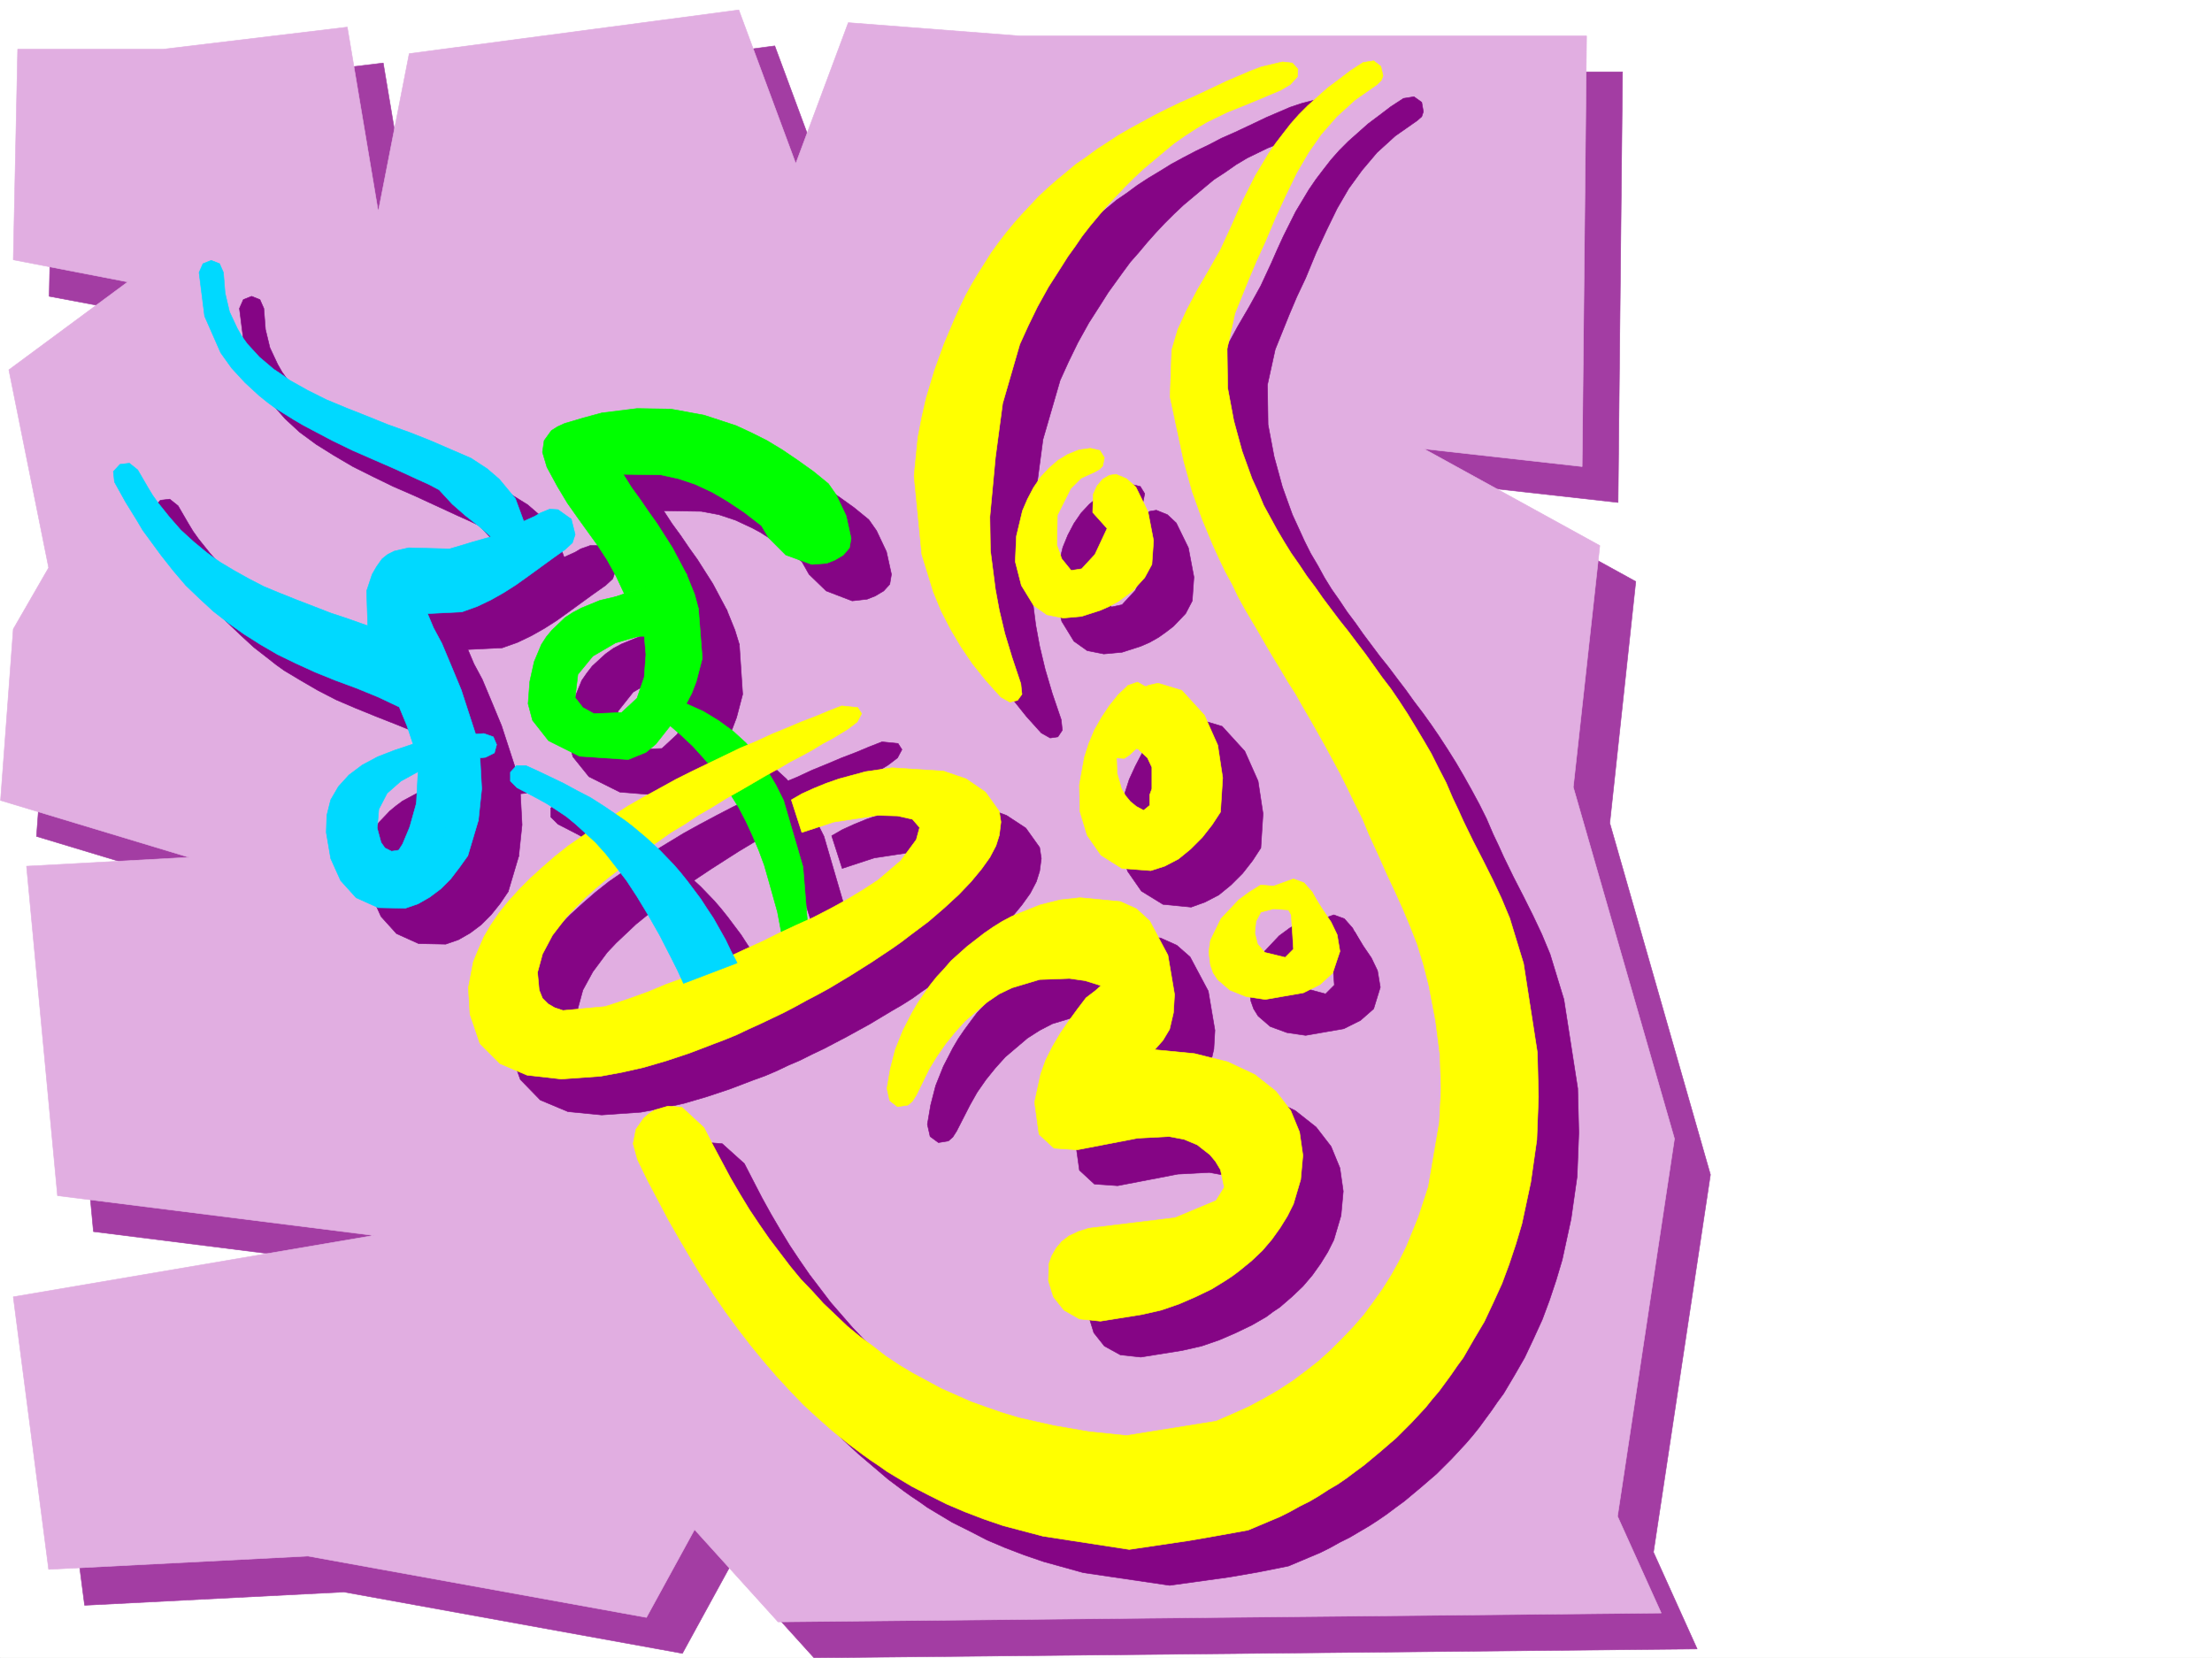
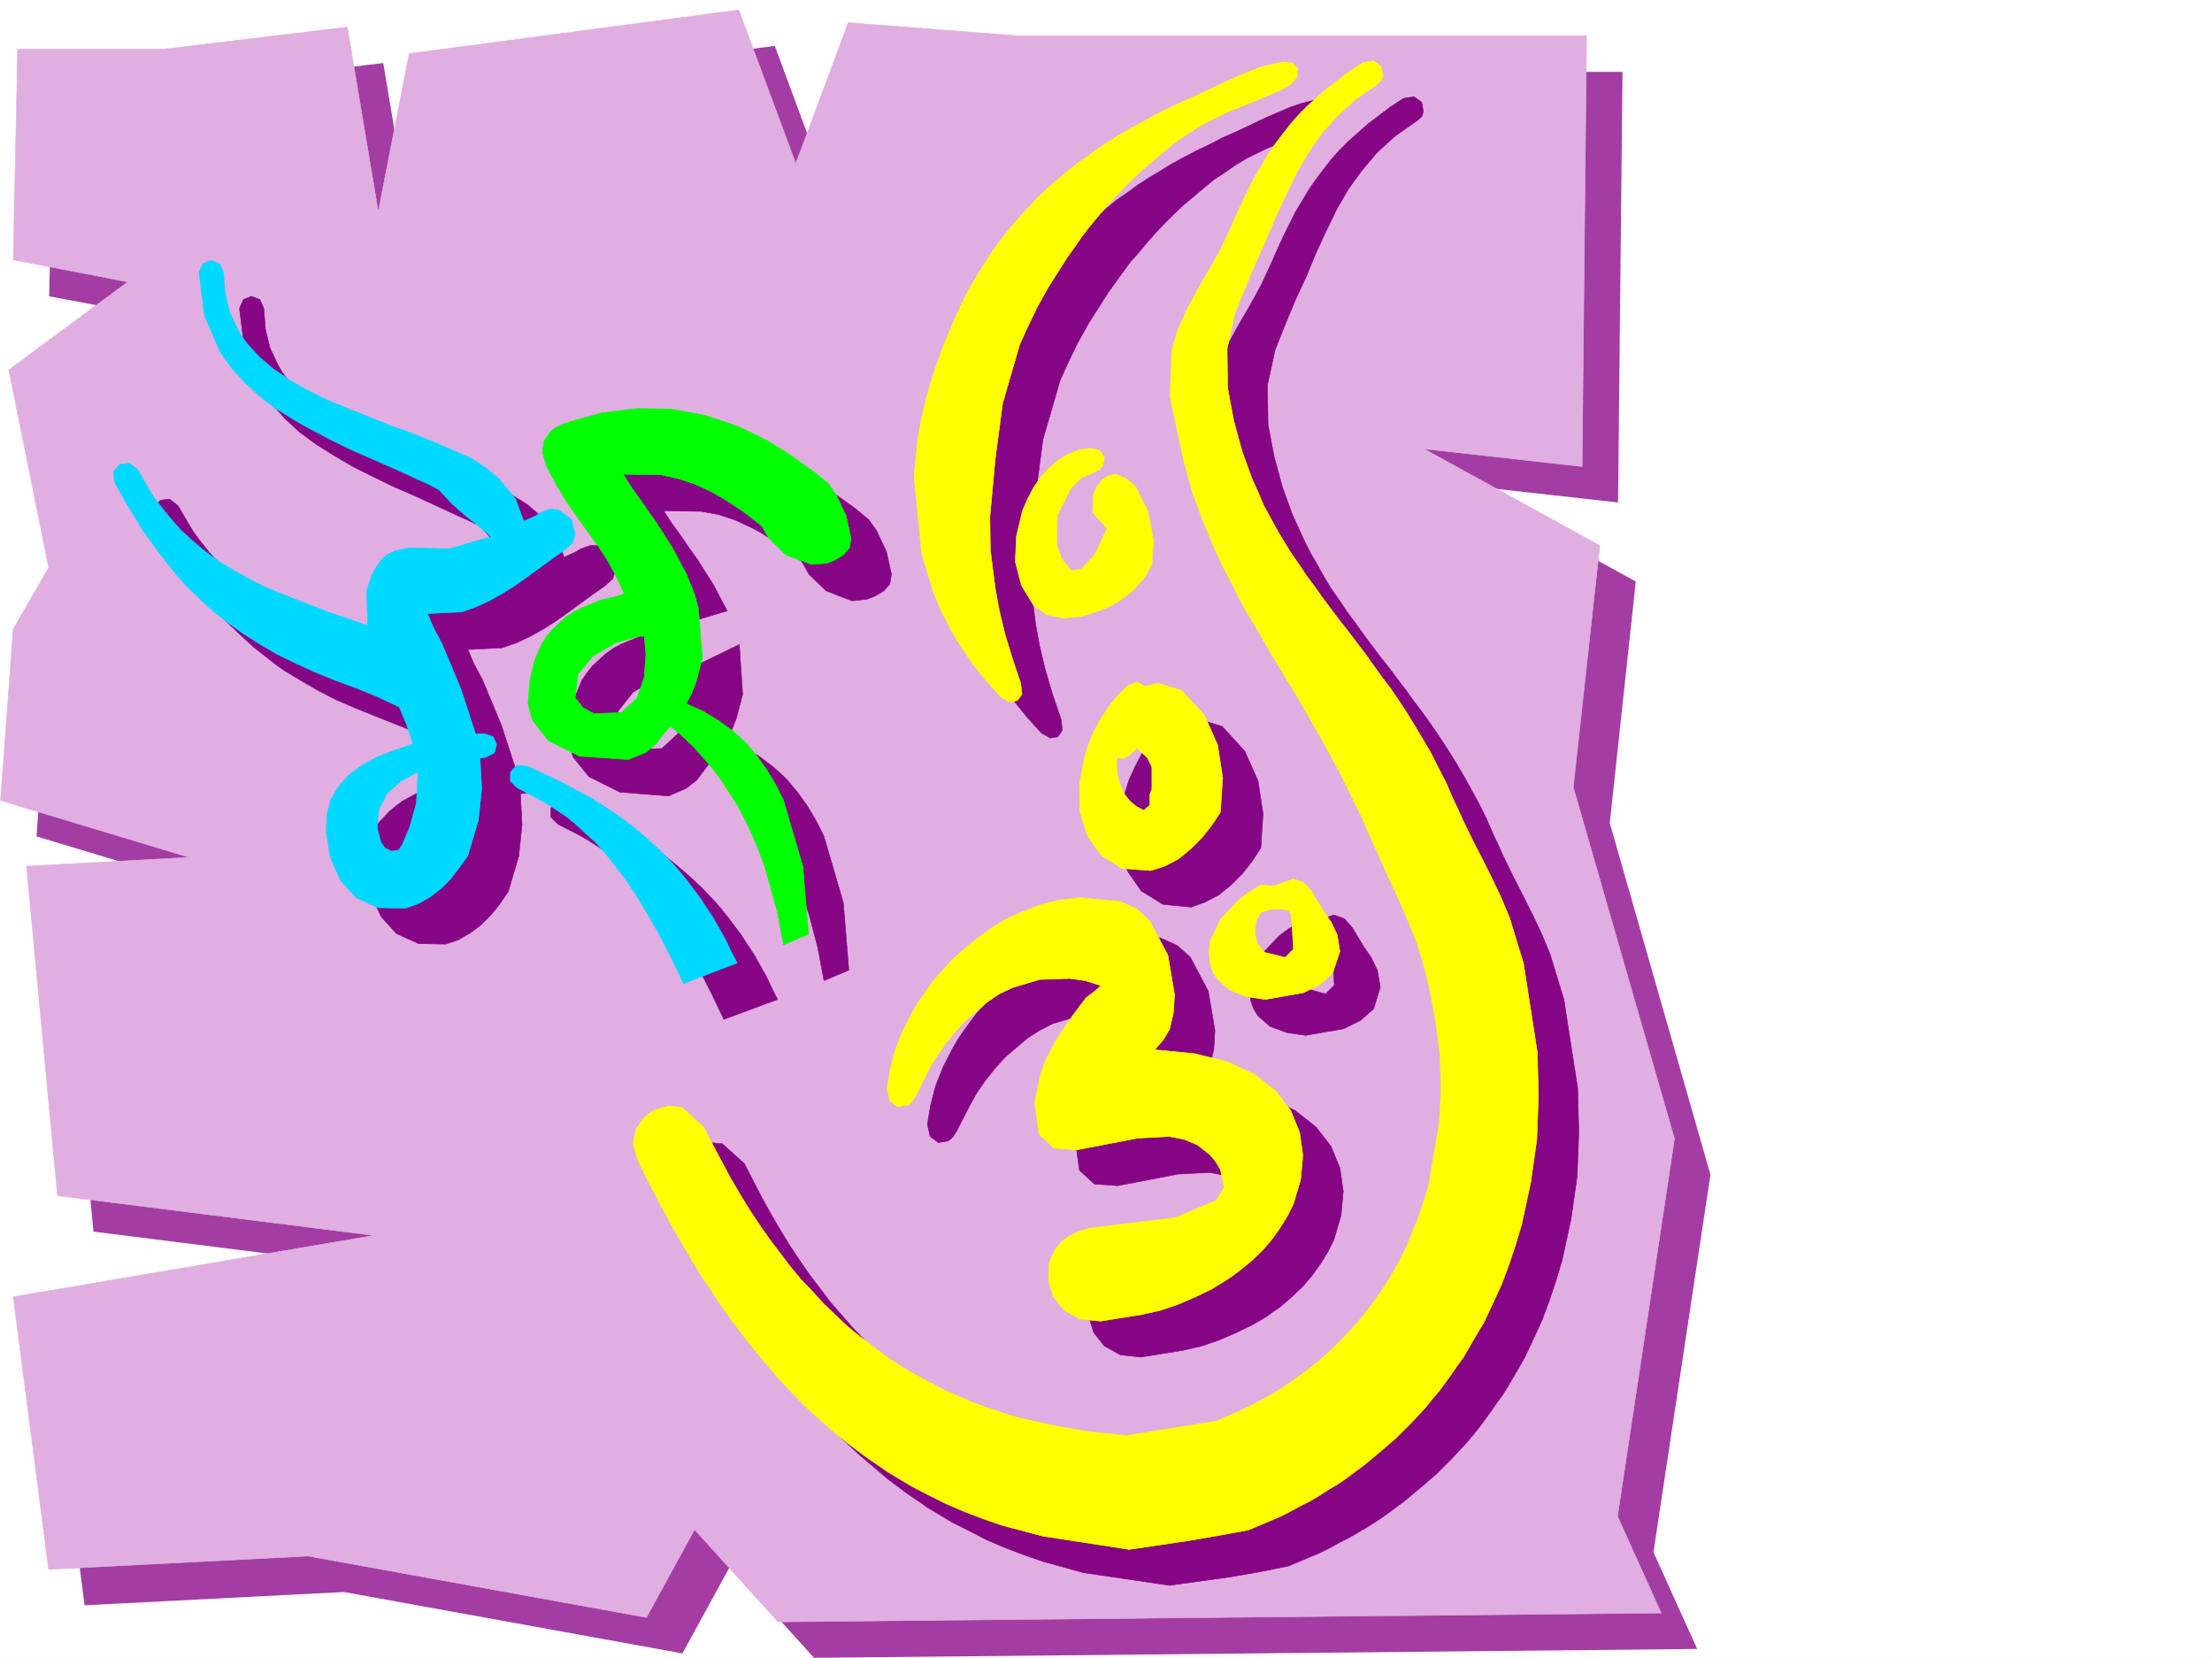
<svg xmlns="http://www.w3.org/2000/svg" width="2997.016" height="2246.297">
  <rect width="100%" height="100%" fill="#333333" stroke="none" />
  <defs>
    <clipPath id="a">
      <path d="M0 0h2997v2244.137H0Zm0 0" />
    </clipPath>
    <clipPath id="b">
      <path d="M49 60h2269v2184.137H49Zm0 0" />
    </clipPath>
    <clipPath id="c">
-       <path d="M48 59h2270v2185.137H48Zm0 0" />
+       <path d="M48 59v2185.137H48Zm0 0" />
    </clipPath>
  </defs>
  <path fill="#fff" d="M0 2246.297h2997.016V0H0Zm0 0" />
  <g clip-path="url(#a)" transform="translate(0 2.16)">
    <path fill="#fff" fill-rule="evenodd" stroke="#fff" stroke-linecap="square" stroke-linejoin="bevel" stroke-miterlimit="10" stroke-width=".743" d="M.742 2244.137h2995.531V-2.16H.743Zm0 0" />
  </g>
  <g clip-path="url(#b)" transform="translate(0 2.16)">
    <path fill="#a33da3" fill-rule="evenodd" d="m269.71 113.184 249.536-29.95 41.957 250.16 41.953-214.226 446.563-59.16 77.144 208.207 71.2-190.219L1430.315 95.2h768.004l-6.023 583.489-214.266-23.97 238.274 131.063-35.227 327.348 136.379 476.355-77.184 511.582 59.2 131.067-1196.578 12.004-113.118-125.082-65.18 119.097-458.566-83.164-351.39 17.985-47.977-369.262 488.516-83.125-428.575-53.957-41.953-446.406 220.29-11.965-255.481-77.145 17.203-232.215 47.977-83.125-53.215-268.148 160.347-119.098L66.664 399.32l6.023-286.136Zm0 0" />
  </g>
  <g clip-path="url(#c)" transform="translate(0 2.16)">
    <path fill="none" stroke="#a33da3" stroke-linecap="square" stroke-linejoin="bevel" stroke-miterlimit="10" stroke-width=".743" d="m269.71 113.184 249.536-29.95 41.957 250.16 41.953-214.226 446.563-59.16 77.144 208.207 71.2-190.219L1430.316 95.2h768.004l-6.023 583.489-214.266-23.97 238.274 131.063-35.227 327.348 136.379 476.355-77.184 511.582 59.2 131.067-1196.578 12.004-113.118-125.082-65.18 119.097-458.566-83.164-351.39 17.985-47.977-369.262 488.516-83.125-428.575-53.957-41.953-446.406 220.29-11.965-255.481-77.145 17.203-232.215 47.977-83.125-53.215-268.148 160.347-119.098L66.664 399.32l6.023-286.136zm0 0" />
  </g>
  <path fill="#e1aee1" fill-rule="evenodd" stroke="#e1aee1" stroke-linecap="square" stroke-linejoin="bevel" stroke-miterlimit="10" stroke-width=".743" d="m221.031 66.664 249.5-29.95 41.953 250.161 41.953-214.227L1001 13.488l77.184 208.207 71.16-191 232.293 17.985h767.965l-5.985 583.488-214.305-23.969 238.274 131.067-35.973 327.343 137.125 476.356-77.183 511.582 59.199 131.066-1196.54 12.004-113.155-125.082-65.18 119.059-458.527-83.125-351.43 17.984-47.938-369.262 488.516-83.164-428.574-53.918-41.953-446.406 220.289-12.004-255.52-77.144 17.242-232.176 47.938-83.125-53.918-268.149 161.09-119.097-155.11-29.992L23.97 66.664Zm0 0" />
  <path fill="#850585" fill-rule="evenodd" stroke="#850585" stroke-linecap="square" stroke-linejoin="bevel" stroke-miterlimit="10" stroke-width=".743" d="m1920.316 163.281-14.972 10.48-14.977 10.477-24.71 22.485-20.255 23.968-17.984 24.711-15.719 26.977-14.234 29.21-14.23 30.692L1769 376.77l-12.004 25.453-10.477 24.71-18.73 46.45-10.516 47.937.782 53.918 8.21 43.442 11.262 41.21 6.723 18.731 6.766 18.727 8.25 17.949 8.21 17.984 8.25 16.461 9.735 16.5 8.996 16.461 9.734 15.758 10.52 14.976 10.477 15.72 11.222 14.972 10.516 14.976 11.222 14.977 11.223 15.012 12.004 14.976 11.223 14.977 12.004 15.719 11.257 15.714 11.965 15.758 11.262 15.719 11.223 16.46 11.222 17.243 11.258 17.988 10.48 17.946 10.481 18.73 10.516 19.473 9.734 19.508 8.996 20.96 7.469 15.715 6.762 14.977 13.492 27.723 13.488 26.234 12.707 25.457 12.004 25.453 11.223 26.977 18.765 61.43 18.73 120.581 1.485 59.903-2.265 59.195-8.212 57.676-12.003 55.402-8.25 27.723-8.996 26.98-9.735 26.196-11.965 26.234-12.004 25.457-14.23 24.711-14.234 23.969-8.25 11.219-8.25 12.004-8.25 11.222-8.211 11.262-8.993 11.223-8.992 10.476-19.472 20.996-20.254 20.215-21.739 18.73-22.445 18.73-11.262 8.212-11.964 8.992-12.004 8.25-12.746 8.25-12.747 7.469-12.707 7.504-13.488 6.726-13.492 7.508-13.488 6.727-14.23 5.98-28.466 12.004-41.21 8.25-38.985 6.727-80.898 11.218-116.91-17.203-53.918-14.972-26.235-8.997-25.496-9.734-24.71-10.48-23.224-12.004-23.968-11.961-22.485-13.492-11.218-6.762-10.52-7.469-11.223-7.508-10.476-7.468-21-15.758-20.215-17.203-20.25-17.243-19.473-17.988-18.73-19.469-17.985-19.472-17.988-20.957-17.242-20.961-17.203-22.48-16.5-22.485-8.25-11.965-8.25-11.258-7.469-12.707-8.25-12.004-14.976-24.71-14.973-25.458-15.016-26.234-14.234-26.2-14.23-27.718-13.489-27.723-5.984-21.703 3.754-18.726 10.48-15.758 6.723-5.98 8.25-5.243 17.988-4.496 18.727 1.488 29.992 26.977 11.965 23.226 12 23.227 12.004 21.7 12.71 21.738 12.747 20.957 13.488 20.214 13.488 19.512 14.234 18.692 14.231 18.726 14.977 17.246 15.015 17.242 14.973 15.72 16.46 15.714 15.759 14.977 17.242 14.234 17.207 12.746 17.242 13.488 17.984 11.965 18.73 11.223 19.474 10.515 19.472 10.48 20.25 8.993 20.215 8.992 21 7.47 21.7 7.507 22.48 6.726 46.453 10.477 48.719 8.25 50.945 5.242 120.625-19.473 22.48-9.738 21.742-9.734 20.958-11.223 19.511-11.258 19.473-12.71 17.984-13.489 17.203-13.488 17.243-14.977 15.757-14.976 14.235-16.5 14.23-16.461 13.492-17.242 11.965-17.946 11.258-17.988 10.48-18.727 9.735-19.472 16.5-40.469 13.492-41.172 14.973-87.625 2.23-44.965-1.488-46.449-5.98-46.414-8.993-47.191-7.508-29.207-8.25-26.239-9.734-25.453-9.738-23.226-10.477-23.223-11.261-23.969-11.223-25.457-12.746-27.719-8.992-21.703-10.48-20.996-9.735-20.215-9.739-19.472-9.734-18.727-10.52-18.73-10.476-17.985-9.738-17.949-10.477-17.984-9.738-16.461-10.516-17.242-9.738-16.5-19.469-32.922-9.738-16.5-9.734-16.461-8.993-16.504-9.738-16.461-8.25-17.242-8.992-16.461-8.25-17.242-7.469-17.989-15.012-35.93-14.234-37.46-11.223-40.426-18.726-87.664 2.226-62.91 8.25-28.465 12.004-26.2 14.235-26.234 15.718-26.941 15.715-28.465 14.274-30.73 8.21-18.692 8.25-17.984 8.25-16.5 8.25-16.465 8.993-14.973 8.992-14.976 9.738-14.23 9.735-12.75 10.48-13.489 11.262-12.707 11.96-12.004 13.493-11.965 13.488-12.004 14.977-11.222 15.758-12 17.203-11.223 14.27-2.27 10.48 7.508 2.23 12.746-2.23 6.727zm0 0" />
-   <path fill="#850585" fill-rule="evenodd" stroke="#850585" stroke-linecap="square" stroke-linejoin="bevel" stroke-miterlimit="10" stroke-width=".743" d="m1537.45 688.355-17.946 8.993-14.27 13.453-17.949 35.969-.781 40.43 6.765 18.73 12.747 16.5 14.23-3.012 17.988-19.473 16.461-35.187-19.472-21.742.742-24.711 5.238-11.22 7.508-8.995 8.992-5.238 8.996-1.524 14.973 6.02 12.004 11.222 16.46 33.703 7.508 39.688-2.265 32.219-8.996 17.242-16.461 17.203-9.735 7.508-10.519 7.469-11.965 6.765-12 5.238-25.457 8.211-24.75 2.27-22.48-4.5-17.95-12.746-16.5-26.938-7.507-32.218.785-34.45 8.21-33.703 6.762-16.5 8.25-15.718 9.739-14.231 11.218-11.965 12.75-10.52 13.489-8.21 14.23-5.239 15.719-3.011 12.746 3.011 5.984 9.735-2.23 11.222-4.496 4.497zm0 0" />
  <path fill="#850585" fill-rule="evenodd" stroke="#850585" stroke-linecap="square" stroke-linejoin="bevel" stroke-miterlimit="10" stroke-width=".743" d="m1410.844 993.18-20.215-22.446-17.984-22.48-15.758-23.227-14.23-23.968-12.747-24.711-10.48-25.453-15.72-50.95-10.515-106.351 5.278-52.434 5.238-26.976 5.984-25.454 12.004-38.203 12.707-35.187 13.488-33.707 7.508-16.5 7.508-15.719 8.211-14.973 8.992-14.976 8.992-14.23 8.993-13.493 9.738-14.23 9.734-12.746 10.52-12.75 11.219-12.707 11.261-12.004 11.223-11.965 12.004-11.258 12.707-11.223 12.746-10.48 13.488-11.219 14.235-9.738 14.23-10.516 15.016-9.738 14.976-8.992 15.719-9.735 16.5-8.957 17.203-8.992 17.242-8.25 17.243-8.992 18.73-8.25 26.98-12.707 15.715-7.508 15.758-6.726 15.719-6.762 15.758-5.242 28.464-7.465 13.489 2.226 7.469 7.508-.743 11.223-9.734 9.734-12.75 7.508-13.488 5.98-29.207 11.965-29.989 12.004-27.722 13.492-14.977 8.993-14.976 10.476-14.973 9.738-13.492 11.223-27.719 23.223-12.746 12.004-12.75 12.707-11.965 12.746-12 13.492-11.223 13.45-11.261 12.745-10.48 14.235-19.47 26.976-8.996 14.235-17.242 26.937-14.972 26.98-12.75 26.196-11.22 24.754-23.265 80.113-9.734 73.43-7.47 80.117.742 45.707 6.727 52.434 5.238 28.464 7.508 31.438 9.734 32.96 12.004 35.227 1.485 14.235-5.98 8.953-10.481 1.527zM688.55 1208.152l14.235-47.937-32.219-47.938-51.691 24.711-8.992 32.219 22.48 34.45zm0 0" />
  <path fill="#850585" fill-rule="evenodd" stroke="#850585" stroke-linecap="square" stroke-linejoin="bevel" stroke-miterlimit="10" stroke-width=".743" d="m688.55 1208.152-11.222 16.5-12.004 14.973-13.488 13.492-14.977 11.219-15.714 8.996-17.247 5.98-36.714-.742-29.95-13.488-20.996-23.227-13.492-29.949-5.98-34.449.742-23.969 5.238-20.996 10.48-17.945 15.016-15.758 8.211-6.727 8.992-6.722 20.996-11.262 23.227-8.992 24.71-8.211-8.25-24.754-10.48-25.453-28.464-12.746-29.207-11.965-28.504-11.223-27.723-11.257-26.195-11.223-24.75-12.746-23.227-13.492-22.441-13.45-10.52-7.507-10.48-8.25-20.215-15.72-18.727-17.241-18.77-17.946-17.202-20.254-16.5-20.957-16.461-22.484-8.25-11.223-7.508-11.964-15.719-25.493-15.012-27.722-1.488-14.192 8.992-9.777 12.746-1.484 11.223 8.992 13.492 23.226 6.762 11.223 7.469 10.477L283.984 749l15.72 17.984 17.241 15.72 17.203 14.233 8.993 6.762 9.777 6.727 18.727 12.004 20.214 10.48 20.996 10.477 20.961 8.992 22.48 9.738 23.227 8.25 23.223 8.992 24.715 8.211 25.492 8.992-1.488-47.19 7.469-22.446 6.023-10.52 7.469-9.734 7.504-5.98 8.996-5.243 19.469-4.496 56.187 1.488 29.207-8.957 26.238-7.504-17.242-14.976-17.207-13.488-17.984-15.72-17.989-19.472-14.23-6.765-14.977-6.723-29.246-13.492-29.207-13.489-29.207-12.707-27.722-13.488-26.98-13.492-12.747-7.508-12.746-7.465-11.965-7.507-12.004-7.47-11.222-8.25-11.258-8.25-19.473-17.948-17.984-20.254-14.977-20.957-21.742-49.422-7.504-59.196 5.238-11.964 11.262-4.497 11.219 4.497 5.281 11.964 2.227 28.465 5.984 24.711 10.516 22.48 5.984 10.481 7.469 10.477 16.5 17.988 19.468 16.5 11.262 7.469 11.223 7.508 11.262 6.722 11.964 6.766 26.235 12.707 26.238 11.262 28.465 11.964 28.465 10.477 28.465 11.262 28.464 11.222 27.72 11.223 27.722 12.746 21.738 13.488 16.504 14.23 21.7 26.2 11.261 30.73 14.973-6.761 7.507-4.496 12.708-4.496h11.261l17.985 12.746 5.242 20.957-3.754 11.261-9.738 8.993-17.985 12.707-16.5 12.004-16.46 11.964-15.759 11.262-16.46 10.477-17.243 9.738-18.73 8.992-20.957 7.469-46.488 2.266 8.25 19.472 11.257 20.957 13.493 32.219 12.707 30.691 19.511 59.942 11.22-.742 12.75 4.496 4.495 10.48-3.012 11.219-11.964 5.984-7.508.743 2.23 41.953-4.496 42.699-34.45 17.984-49.46-41.21 3.012-42.696-23.969 12.746-18.73 17.242-11.262 20.957-2.227 25.453 5.238 20.254 5.239 6.727 8.996 4.496 9.734-1.484 5.985-8.25 8.992-23.227 24.75-4.496zm212.04-355.027-11.223-23.969-12.004-21.703-12.707-19.512-13.488-17.945-13.488-19.473-14.235-20.253-13.488-22.442-14.234-26.238-6.02-19.469 2.266-16.46 9.738-13.493 8.25-5.238 9.734-4.496 25.457-7.508 24.75-5.98 47.934-6.727 45.711.742 44.965 8.25 43.437 14.234 20.996 9.735 21.703 11.222 20.254 11.965 20.957 14.23 10.516 7.508 10.48 7.508 20.215 16.461 10.52 14.977 13.45 28.465 6.765 30.691-2.27 13.488-8.21 8.996-11.262 6.762-11.223 4.457-20.254 2.27-35.188-13.489-23.226-22.484-9.734-17.203-23.227-17.242-11.262-8.211-11.218-7.508-10.52-6.727-11.223-6.02-22.48-10.48-22.484-7.468-23.97-4.496-50.945-.782 11.223 17.243 12 16.46 11.223 16.5 11.262 15.72 10.48 16.5 10.477 16.46 19.511 36.715zm705.793 125.82-10.477-5.98-12.746 4.496-14.976 24.71-24.711 72.65 23.968.742 10.477.78 6.766-4.495 9.734-8.993 28.465 11.223-2.266-98.101zm0 0" />
  <path fill="#850585" fill-rule="evenodd" stroke="#850585" stroke-linecap="square" stroke-linejoin="bevel" stroke-miterlimit="10" stroke-width=".743" d="m1567.441 1075.563.743 20.996 5.98 20.957 5.281 8.996 6.723 8.25 8.25 6.722 9.738 5.243 8.25-5.985v-14.976l2.973-8.25v-29.207l-5.984-11.965-10.477-11.258 11.965-86.883 12.746-3.754 32.219 9.739 30.73 33.703 17.988 40.468 6.723 44.184-3.012 46.45-11.218 17.202-13.493 17.246-15.718 15.715-16.5 13.492-18.727 9.735-18.73 6.765-38.2-3.753-29.246-17.989-18.73-26.976-8.992-32.18-1.485-35.973 6.762-37.457 5.984-18.73 8.25-17.945 8.993-17.243 10.476-15.718 11.965-14.977 13.492-12.746zm212.782 173.8-17.242-.742-15.72 8.953-14.23 10.516-23.968 25.457-14.235 29.207-2.266 16.5 2.266 17.203 3.715 10.48 6.023 9.735 16.461 14.234 22.48 8.25 25.493 3.75 51.691-8.992 22.485-11.219 17.984-15.757 8.992-29.211-3.754-22.442-8.25-17.242-11.222-16.5-11.258-18.691-31.477 23.187 3.754 48.719-11.965 11.965-27.761-7.47-9.735-10.519-3.715-15.718 1.485-15.715 6.726-12.75zm0 0" />
  <path fill="#850585" fill-rule="evenodd" stroke="#850585" stroke-linecap="square" stroke-linejoin="bevel" stroke-miterlimit="10" stroke-width=".743" d="m1832.656 1257.574-11.222-12.707-14.23-5.242-26.981 9.738-34.446 22.442 17.204 12.746 17.242-3.75 20.215.742 9.773 17.242 6.727 13.488 35.23-17.984zM1619.133 1471.8l53.957 4.5 44.965 11.22 36.715 17.242 28.464 22.484 20.215 26.195 12.004 29.211 4.496 31.473-3.012 32.96-9.734 32.966-8.25 16.46-9.738 15.716-11.219 15.757-12.75 14.977-14.973 14.23-16.5 14.235-8.996 5.98-8.992 6.727-19.473 11.261-21.738 10.477-22.48 9.738-23.969 8.25-26.238 5.98-56.184 8.997-27.722-3.012-21.704-11.965-14.27-17.988-6.726-21.738.742-22.442 3.754-11.261 5.242-10.48 8.25-8.993 10.477-7.469 12.004-6.02 14.234-3.714 116.868-14.977 55.445-22.48 11.262-18.73-5.282-23.97-6.722-10.476-7.508-8.996-16.461-13.488-18.73-8.25-20.255-3.715-42.695 2.23-42.699 8.25-38.98 7.47-31.438-2.231-20.254-18.73-5.98-42.696 8.25-38.945 6.722-18.727 8.997-17.988 10.476-17.946 11.262-16.5 11.965-16.46 12.004-15.758 12.746-9.735 7.468-6.726-21.703-6.766-20.996-2.973-40.469 1.489-37.457 11.261-17.242 8.954-16.46 10.515-29.993 25.457-13.488 14.973-12.707 15.719-12.004 17.242-9.735 17.246-17.988 35.187-5.238 8.25-5.984 5.243-13.489 2.226-11.261-8.25-3.711-16.46 4.457-26.196 6.761-26.238 10.48-26.196 12.747-24.75 7.508-12.707 8.21-12.004 8.25-11.222 8.993-12.004 9.734-10.48 10.52-10.477 20.957-20.215 23.226-17.988 12.004-8.25 11.965-6.723 12.746-7.508 12.746-5.238 26.235-10.48 26.941-6.727 26.98-3.008 54.7 5.98 21.738 9.739 17.988 15.754 24.711 46.414 8.992 53.175-1.484 25.493-5.238 22.445-8.996 14.23zm-502.75-143.066-8.25-44.183-11.223-42.695-6.762-20.958-7.468-20.214-8.25-19.473-8.992-19.512-9.739-18.687-10.476-17.989-12.004-17.242-12.004-16.46-13.453-15.759-13.489-15.718-15.015-14.23-16.461-13.493-18.727 24.754-14.234 11.219-24.008 10.48-65.922-5.238-41.953-20.961-21.738-26.977-5.985-23.226 2.27-29.95 5.98-26.238 9.739-23.968 6.722-9.735 7.508-9.734 17.985-16.461 10.48-7.508 11.262-5.984 25.453-10.477 29.246-6.726 25.453 54.66-33.703 9.738-30.73 17.984-20.215 25.457-3.754 30.692 10.476 13.488 14.977 8.25 37.496-1.484 20.957-19.473 10.48-28.465 1.524-29.988-2.266-26.941 74.172-35.973 4.496 67.41-8.25 31.477-5.98 15.718-7.469 14.23 23.223 10.481 21.703 12.746 18.726 14.23 17.247 15.72 14.972 17.988 13.492 18.726 12.004 20.215 10.477 20.996 26.238 89.852 7.465 91.379zm-62.949 25.496-8.211-16.503-7.508-15.715-16.5-29.211-8.953-13.488-8.25-12.747-8.996-11.964-8.993-12.004-8.992-11.223-8.992-10.477-18.73-19.472-18.73-17.242-18.727-15.72-9.739-7.507-9.734-6.727-18.77-12.746-18.726-11.965-18.73-9.734-17.985-9.734-17.203-8.25-17.246-8.25-16.5-7.469h-12.707l-8.25 8.992v11.965l9.738 9.734 26.234 13.493 13.489 7.464 12.707 8.25 13.492 8.996 12.746 10.477 26.98 24.711 13.489 15.016 13.488 17.203 14.234 19.472 14.973 21.739 14.977 24.71 15.757 27.723 15.72 30.696 8.25 17.242 8.25 17.203zm0 0" />
-   <path fill="#850585" fill-rule="evenodd" stroke="#850585" stroke-linecap="square" stroke-linejoin="bevel" stroke-miterlimit="10" stroke-width=".743" d="m1156.11 1292.059 24.71-12.746 23.227-12.747 20.996-12.707 19.473-12.746 30.73-26.199 20.957-27.719 4.496-17.246-9.734-10.476-20.215-5.243-26.98-.742-59.196 8.992-43.48 14.235-14.23-44.223 14.23-8.21 16.5-7.509 16.5-6.722 17.203-6.024 35.973-9.734 35.972-5.242 69.676 4.5 30.734 11.258 26.196 17.207 18.73 26.234 2.266 14.977-2.266 17.203-4.457 14.23-8.25 15.758-11.262 15.719-14.234 17.242-16.46 17.207-19.509 18.726-21.703 17.989-24.008 17.984-12.707 9.734-12.746 8.958-13.488 8.992-13.488 9.734-14.235 8.992-14.23 8.25-14.977 8.996-15.015 8.993-14.973 8.21-14.977 8.25-15.718 8.25-15.758 8.25-15.719 7.47-16.5 8.25-15.719 6.722-15.758 7.508-15.714 6.726-16.5 5.98-31.477 12.005-31.437 10.48-30.73 8.992-29.954 6.727-28.504 5.277-53.176 3.715-45.707-4.496-37.457-15.719-26.98-27.722-14.23-39.688-1.528-35.93 6.766-35.23 6.726-16.461 7.504-17.242 9.738-16.461 11.262-15.758 12.707-16.46 14.23-15.72 15.016-14.976 16.461-15.012 17.242-14.977 17.989-14.234 9.734-6.723 9.734-6.726 9.739-7.508 9.734-6.723 10.52-6.765 10.476-5.985 20.957-12.746 21-12.707 21.738-12.004 22.48-11.964 21.704-11.258 43.477-20.961 21.703-10.477 21.738-8.992 20.996-9.738 20.215-8.25 19.473-8.25 19.511-7.469 17.946-7.508 17.242-6.722 21.742 2.226 5.238 8.25-5.98 11.223-12.75 9.738-20.996 12.746-12.707 7.508-13.489 7.465-15.015 8.25-14.977 8.25-16.46 9.738-17.243 8.953-17.984 10.52-17.989 10.476-17.984 10.48-18.73 11.22-18.727 11.261-18.73 11.965-18.727 12.004-17.988 11.965-17.985 12.004-17.988 12.707-16.46 12.746-15.759 12.746-15.715 12.71-13.492 12.747-13.488 12.746-12.004 12.707-19.473 26.234-13.488 24.711-6.726 24.711 2.23 23.97 4.496 11.26 7.508 8.212 8.992 4.496 11.223 3.754 56.969-5.239 29.949-9.738 29.207-10.476 23.265-8.993 17.204-6.765 22.484-10.48 22.48-10.477 23.227-10.48 22.48-10.477 23.227-10.52 22.484-10.476 23.223-11.223zm-154.368-418.723-5.984-19.469-11.219-27.722-83.95 26.98-41.21 14.973 41.21 42.699h37.458zm0 0" />
  <path fill="#ff0" fill-rule="evenodd" stroke="#ff0" stroke-linecap="square" stroke-linejoin="bevel" stroke-miterlimit="10" stroke-width=".743" d="m1865.656 114.602-15.015 10.48-14.973 10.477-24.711 22.484-21 23.969-17.242 24.71-15.719 26.977-14.23 29.211-14.235 30.692-14.23 33.703-12.004 26.238-10.48 24.71-18.727 46.45-10.48 47.938.742 53.175 8.25 44.184 11.222 41.21 6.727 18.692 6.762 18.727 8.253 17.988 7.465 17.985 8.996 16.46 8.993 16.5 9.734 16.461 9.738 15.72 10.516 15.015 10.48 15.719 11.219 14.972 10.52 14.977 11.222 14.976 11.262 14.973 11.96 15.016 11.263 14.976 11.964 15.719 11.262 15.715 11.223 15.758 12.004 15.718 11.219 16.461 11.261 17.242 10.48 17.208 11.223 18.726 10.516 17.988 9.734 19.47 10.48 20.214 8.993 21 7.508 15.715 6.726 14.976 13.489 27.723 13.488 26.195 12.75 25.496 11.96 25.454 11.263 26.98 18.73 61.387 18.727 120.62 1.488 59.903-2.23 58.414-8.25 57.672-12.004 56.188-8.25 27.722-8.993 26.98-9.734 26.196-11.965 26.195-12.004 25.496-14.234 23.97-14.23 24.71-8.25 11.219-8.25 12.004-8.212 11.222-8.25 11.223-8.996 10.516-8.992 11.222-19.472 20.957-20.254 20.254-21.7 18.73-22.48 18.692-11.262 8.25-11.965 8.992-12.004 8.25-12.746 7.47-12.707 8.25-12.746 7.507-13.492 6.723-13.488 7.507-13.488 6.727-14.235 5.98-28.465 12.004-41.21 7.47-38.981 6.765-80.899 11.965-116.91-17.989-53.918-14.23-26.238-8.957-25.453-9.735-24.75-10.52-23.969-11.964-23.226-12-22.48-13.453-11.224-6.762-10.52-7.469-11.218-7.507-10.48-7.508-20.996-15.719-20.957-17.203-19.512-17.242-19.473-17.988-18.726-19.47-17.989-19.472-17.984-20.957-17.203-21-17.246-22.441-16.5-22.485-8.25-12.004-8.211-11.96-7.508-12.004-8.25-11.965-14.973-24.711-14.976-25.457-15.016-26.235-14.23-26.98-14.235-26.938-13.488-27.722-5.98-21.739 3.753-19.472 10.477-14.977 6.766-5.98 8.21-5.242 17.985-5.239 18.73 1.485 29.989 27.722 11.965 23.227 12.003 22.441 12.004 22.485 12.707 21.738 12.747 20.957 13.492 20.215 13.488 19.472 14.23 18.73 14.235 18.728 14.23 17.246 15.758 16.46 14.977 16.5 16.5 15.72 15.718 14.972 17.243 14.234 17.203 12.746 17.246 13.45 17.984 12.004 18.73 11.222 19.47 10.516 19.511 10.48 20.215 8.992 20.215 8.954 20.996 7.507 21.742 7.508 22.442 6.727 46.488 10.476 47.937 8.25 50.95 5.243 121.367-19.473 22.48-9.738 21.738-9.735 20.961-11.222 19.508-11.258 19.473-12.711 17.988-13.488 17.242-13.489 16.461-14.976 15.758-15.758 14.973-15.719 14.234-16.46 12.746-17.243 12.707-17.984 11.262-17.95 10.477-18.726 9.738-19.473 16.5-40.469 13.488-41.171 14.977-87.664 2.226-44.926-1.484-46.45-5.98-46.41-8.997-47.195-7.504-29.207-8.254-26.98-9.734-24.711-9.734-23.227-10.48-23.223-11.223-23.968-11.258-25.453-12.75-27.723-8.992-21.703-10.477-20.996-9.738-20.215-9.735-19.469-10.48-19.473-9.734-17.988-10.52-18.727-9.734-17.207-10.48-17.984-9.735-17.242-10.52-16.461-9.734-16.5-10.48-17.203-9.735-16.504-8.992-15.715-9.738-16.46-9.735-16.5-8.992-16.466-8.25-17.242-8.992-16.46-8.25-17.243-8.211-17.984-15.016-35.934-13.488-37.457-11.223-40.43-18.73-87.664 2.23-63.656 8.25-27.719 12.004-26.199 14.23-26.977 15.72-26.98 15.757-27.684 14.23-30.73 8.255-18.73 8.21-17.946 8.25-16.5 8.25-16.46 8.993-14.977 8.992-15.016 9.734-14.23 9.739-12.707 10.476-13.493 11.262-12.746 11.965-11.965 13.488-12.004 13.492-11.964 14.973-11.22 15.758-12.003 17.242-11.223 14.234-2.27 9.735 7.509 2.972 12.707-2.226 6.023zm0 0" />
  <path fill="#ff0" fill-rule="evenodd" stroke="#ff0" stroke-linecap="square" stroke-linejoin="bevel" stroke-miterlimit="10" stroke-width=".743" d="m1482.79 639.676-17.985 8.21-14.235 14.235-17.984 35.969-.742 40.43 6.722 18.73 12.746 15.719 14.235-2.23 17.984-19.473 16.461-35.227-19.468-21.7.742-24.714 5.238-11.258 7.508-8.957 8.992-5.277 8.992-1.485 14.234 5.98 12.747 11.263 16.46 33.703 7.508 38.945-2.27 32.219-9.734 17.945-15.718 17.242-9.735 7.508-10.48 7.469-12.004 6.726-12.004 5.278-25.453 8.21-24.75 2.27-22.445-4.496-17.985-12.75-16.5-26.937-8.25-32.22 1.524-34.448 8.21-34.485 6.766-15.718 8.25-15.72 9.735-14.23 11.222-12.004 12.004-10.48 13.488-8.211 14.977-6.02 15.719-2.23 12.746 2.973 6.02 9.734-2.266 11.262-4.496 4.496zm0 0" />
  <path fill="#ff0" fill-rule="evenodd" stroke="#ff0" stroke-linecap="square" stroke-linejoin="bevel" stroke-miterlimit="10" stroke-width=".743" d="m1356.145 944.5-20.215-22.484-17.985-22.442-15.757-23.226-14.235-23.97-12.707-24.71-10.516-25.492-15.718-50.91-10.48-106.352 5.237-52.43 5.243-26.98 5.98-26.2 11.262-37.456 12.707-35.227 14.234-33.707 7.504-16.46 7.508-15.72 8.25-14.972 8.953-15.016 8.996-14.23 8.992-14.235 9.735-13.449 9.777-12.746 10.477-12.746 11.222-12.711 11.262-12.004 11.219-11.96 12.004-11.263 12.75-11.222 12.707-10.48 13.488-11.259 14.23-9.738 14.235-10.476 15.015-9.739 14.973-9.734 15.719-8.992 16.5-8.996 16.46-8.954 17.99-8.992 17.241-8.25 18.73-8.25 26.977-12.707 15.72-7.508 15.757-6.726 15.719-6.762 15.757-5.984 28.465-6.723 13.489 1.485 7.468 8.25-.742 10.48-9.738 10.477-12.746 7.468-14.23 6.02-28.466 11.965-29.953 12.004-27.722 13.492-15.012 8.953-14.977 9.734-14.976 10.52-13.488 11.222-27.723 23.223-12.746 11.965-12.746 12.746-11.965 12.75-12.004 12.707-11.223 13.488-11.258 13.489-10.48 13.492-9.734 14.23-9.739 13.489-8.992 14.234-17.242 26.937-14.977 26.98-12.746 26.2-11.222 24.711-23.223 80.152-9.777 73.391-7.469 80.156.742 45.707 6.727 52.434 5.277 28.465 7.469 31.437 9.738 32.219 12.004 35.934 1.484 14.23-5.984 8.25-10.477 2.27zm0 0" />
  <path fill="#00d9ff" fill-rule="evenodd" stroke="#00d9ff" stroke-linecap="square" stroke-linejoin="bevel" stroke-miterlimit="10" stroke-width=".743" d="m633.852 1159.473 14.27-47.938-32.22-48.68-51.726 25.454-8.996 32.218 22.484 34.45zm0 0" />
  <path fill="#00d9ff" fill-rule="evenodd" stroke="#00d9ff" stroke-linecap="square" stroke-linejoin="bevel" stroke-miterlimit="10" stroke-width=".743" d="m633.852 1159.473-11.223 15.718-12.004 15.754-13.45 13.453-15.015 11.262-15.719 8.992-17.242 5.98-36.715-.741-29.953-13.489-20.996-23.226-13.488-29.95-5.98-35.23.742-23.187 5.238-20.997 10.48-17.984 14.27-15.719 8.953-6.726 8.992-6.762 21-11.223 23.223-8.992 24.71-8.25-8.21-24.715-10.516-25.453-28.465-13.488-29.207-11.965-28.465-10.52-27.722-11.218-26.238-11.965-24.711-12.004-23.223-13.492-22.484-14.23-10.516-7.47-10.48-7.507-20.215-15.719-18.73-17.242-18.727-17.945-17.243-20.254-16.5-20.957-16.464-22.485-8.25-11.222-7.504-12.746-15.72-25.454-14.976-26.98-1.523-14.23 8.992-9.735 12.746-1.488 11.223 8.992 13.488 23.227 6.766 11.222 7.469 10.477 15.011 18.73L245 718.305l17.242 15.718 17.246 14.235 8.992 6.762 9.735 6.726 18.73 11.223 20.215 11.261 20.254 10.477 21.7 8.992 22.484 8.996 23.222 8.953 23.227 8.993 24.75 8.25 25.453 8.992-1.484-47.192 7.468-22.484 6.02-10.477 7.469-10.48 7.507-5.984 8.993-4.496 19.472-4.497 55.446 1.489 29.988-8.996 26.195-7.465-17.203-14.977-17.242-13.488-17.988-15.719-17.985-19.472-14.23-7.508-14.977-6.727-29.246-13.488-29.207-12.746-29.21-12.746-27.72-13.45-26.98-14.234-12.746-6.766-12.746-7.464-11.965-7.508-12.004-7.469-11.223-8.25-11.261-8.992-19.473-17.988-17.984-19.47-14.977-20.96-21.738-49.461-7.508-59.156 5.281-11.965 11.219-4.496 11.262 4.496 5.238 11.965 2.23 27.722 5.98 25.453 10.52 22.481 5.98 10.48 7.509 10.477 16.46 17.988 19.473 16.461 11.262 7.508 10.477 7.508 12.003 6.722 11.965 6.727 25.496 12.746 26.977 11.223 28.465 11.262 27.722 11.218 29.207 10.48 28.465 11.262 27.723 11.965 27.723 12 21.738 14.235 16.5 14.23 21.7 26.2 11.26 30.69 14.977-6.722 7.508-4.496 12.746-5.242 11.223.746 17.984 12.746 5.239 20.957-3.754 11.262-9.735 8.953-17.984 12.746-16.46 12.004-16.505 11.965-15.715 11.222-16.5 10.516-17.246 9.738-18.726 8.953-20.957 7.508-46.454 2.266 8.211 19.473 11.262 20.957 13.488 32.218 12.747 30.696 19.472 59.937 11.223-.781 12.746 4.496 4.496 10.52-3.012 11.222-11.96 5.98-7.508.743 2.265 41.953-4.496 42.7-34.484 17.983-49.461-41.21 2.265-42.696-23.226 12.746-18.727 16.461-11.261 21.739-2.23 25.457 5.241 19.468 5.239 7.508 8.992 4.496 9.738-1.523 5.238-8.211 9.735-23.227 24.75-4.496zm0 0" />
  <path fill="#0f0" fill-rule="evenodd" stroke="#0f0" stroke-linecap="square" stroke-linejoin="bevel" stroke-miterlimit="10" stroke-width=".743" d="m845.89 804.445-11.222-23.968-12.004-21.743-12.707-19.468-13.488-18.73-13.492-18.731-14.23-20.215-13.493-22.442-14.23-26.238L735 612.695l2.27-15.715 9.734-13.492 8.25-5.238 9.738-4.496 25.453-7.508 24.75-6.726 47.938-5.981 45.707.742 44.965 8.211 43.441 14.235 20.996 9.734 20.957 10.52 20.996 12.707 20.957 14.23 10.52 7.508 10.48 7.469 20.215 16.5 10.516 14.976 13.488 28.465 6.727 30.691-2.227 12.746-8.25 9.739-11.262 6.722-11.222 4.496-20.215 1.528-35.23-12.746-23.223-23.227-9.739-16.46-23.222-17.985-11.262-7.508-11.223-7.469-11.261-6.765-10.477-5.98-22.484-10.481-22.48-7.508-23.97-5.238-50.949-.743 11.262 17.985 11.965 16.46 11.262 16.5 11.222 15.72 10.477 16.46 10.52 16.5 19.468 36.715zm0 0" />
  <path fill="#ff0" fill-rule="evenodd" stroke="#ff0" stroke-linecap="square" stroke-linejoin="bevel" stroke-miterlimit="10" stroke-width=".743" d="m1551.723 930.266-10.52-5.98-12.746 4.495-14.973 24.711-24.71 72.649 23.964.742 10.48.742 6.766-4.457 9.735-8.992 28.465 11.222-2.23-98.101zm0 0" />
  <path fill="#ff0" fill-rule="evenodd" stroke="#ff0" stroke-linecap="square" stroke-linejoin="bevel" stroke-miterlimit="10" stroke-width=".743" d="m1512.738 1026.883.746 20.996 6.02 20.957 5.238 8.996 6.727 8.25 8.25 6.723 9.734 5.242 8.25-6.727v-14.234l2.973-8.25v-29.207l-5.98-12.746-11.223-10.477 11.965-87.625 13.488-3.011 32.219 9.738 30.734 33.703 17.984 40.469 6.727 44.183-2.973 46.45-11.261 17.203-13.489 17.246-15.719 15.719-16.5 13.488-18.73 9.734-18.727 5.985-38.945-2.973-28.465-17.984-18.765-26.981-9.739-32.219-.742-35.933 6.766-37.457 5.98-18.73 7.508-17.946 9.734-17.242 10.48-15.72 12.005-14.976 13.449-12.746zm212.785 173.801-17.246-1.528-15.715 9.739-14.234 10.515-23.969 25.457-14.23 29.207-2.27 15.719 2.27 17.984 3.754 10.48 5.98 8.993 16.461 14.23 22.485 8.997 25.492 3.754 51.691-8.997 22.48-11.257 17.243-15.72 9.738-29.206-3.754-22.485-8.25-17.203-11.223-16.5-12.003-18.73-30.73 23.226 3.007 48.68-11.219 11.262-27.722-6.766-9.739-11.223-3.754-14.976 1.489-15.715 6.722-12.75zm0 0" />
  <path fill="#ff0" fill-rule="evenodd" stroke="#ff0" stroke-linecap="square" stroke-linejoin="bevel" stroke-miterlimit="10" stroke-width=".743" d="m1777.996 1208.895-11.262-12.707-14.234-5.243-26.977 9.739-34.449 22.441 17.203 12.746 17.246-4.496 20.254 1.488 9.735 17.242 6.726 13.489 35.227-17.985zm-213.566 213.484 53.957 5.242 44.965 11.219 36.714 17.246 28.465 22.48 20.215 26.196 12.004 29.21 4.496 31.473-3.008 32.961-9.738 32.926-8.25 16.5-9.734 15.715-11.223 15.758-12.746 14.976-14.977 14.235-16.5 13.449-8.992 6.762-8.992 5.984-19.473 12.004-21.738 10.476-22.484 9.739-23.97 8.25-26.194 5.98-56.227 8.996-28.465-3.012-20.957-11.964-14.234-17.989-6.762-21.738.742-23.226 3.754-10.477 5.98-10.48 7.508-8.993 9.739-7.468 12.746-6.02 14.23-4.496 116.871-14.234 55.446-23.188 11.257-17.984-5.238-23.969-6.765-11.262-7.465-8.953-17.246-13.488-17.985-7.508-20.215-3.754-42.738 2.27-42.695 8.25-38.946 7.468-31.472-2.23-20.254-18.73-5.984-43.438 8.25-38.203 6.726-18.727 8.992-17.988 10.52-17.984 11.219-16.461 12.003-16.5 11.965-15.72 12.746-9.733 7.508-6.727-21.738-6.766-20.996-2.968-40.469 1.484-37.457 11.223-17.207 8.25-16.5 11.218-29.95 25.497-13.487 14.972-12.747 15.719-12.004 17.242-10.48 17.207-17.242 35.227-5.238 8.21-5.985 5.282-14.23 2.226-10.52-8.25-3.715-16.46 4.496-26.235 6.727-26.2 10.477-26.233 12.75-24.711 7.503-12.707 8.25-12.004 8.211-11.965 8.996-11.262 9.735-10.48 9.734-11.22 21.742-19.472 23.223-17.988 12.004-8.25 11.965-7.465 12.746-6.765 12.75-5.239 26.234-10.48 26.98-6.727 26.938-3.008 54.703 5.239 21.739 9.734 17.984 16.461 24.715 46.453 8.992 53.176-1.488 24.71-5.238 22.481-8.993 14.977zm0 0" />
  <path fill="#0f0" fill-rule="evenodd" stroke="#0f0" stroke-linecap="square" stroke-linejoin="bevel" stroke-miterlimit="10" stroke-width=".743" d="m1061.684 1280.055-8.25-44.184-11.965-42.695-5.985-20.957-7.507-20.254-8.25-19.473-8.993-19.473-9.734-18.726-11.223-17.95-11.261-17.241-11.965-16.461-13.489-15.758-14.23-15.719-15.016-14.23-15.718-13.493-19.473 24.715-13.488 11.258-23.969 9.738-65.961-4.496-41.957-21-21.738-27.68-5.98-22.484 2.265-29.949 5.984-26.98 9.735-23.227 6.765-10.477 7.469-8.992 17.984-17.207 10.48-6.762 11.259-5.984 25.457-10.477 29.246-6.765 25.453 54.703-33.703 9.734-30.735 17.985-20.214 24.71-3.754 31.438 10.48 13.488 15.016 8.25 37.457-1.484 20.957-19.512 9.734-28.425 2.27-30.73-2.27-26.2 73.43-35.969 5.242 67.406-8.21 31.477-6.024 15.719-7.47 14.23 23.227 10.48 20.958 12.747 19.472 14.23 17.242 15.719 14.977 17.988 13.488 18.727 12.004 20.215 10.48 20.957 26.235 89.89 7.508 91.38zm0 0" />
-   <path fill="#ff0" fill-rule="evenodd" stroke="#ff0" stroke-linecap="square" stroke-linejoin="bevel" stroke-miterlimit="10" stroke-width=".743" d="m1101.406 1243.379 24.711-12.746 23.227-12.746 20.996-12.707 19.473-12.746 30.734-26.239 20.957-28.465 4.496-16.46-9.734-11.22-20.215-4.5-26.98-.741-59.2 8.953-43.437 14.234-14.235-44.184 14.235-8.25 16.46-7.468 16.5-6.723 17.243-6.023 35.933-9.735 35.973-5.242 69.676 4.5 30.73 10.477 26.239 17.988 18.726 26.195 2.23 14.23-2.23 17.989-4.496 14.23-8.25 15.72-11.258 15.757-14.234 17.203-16.461 17.246-19.473 17.985-21.738 18.73-23.969 17.945-12.746 9.735-12.746 8.996-13.492 8.992-13.488 8.992-14.231 8.992-14.234 8.993-14.977 8.996-14.973 8.992-15.015 8.21-15.719 8.25-14.973 8.25-15.757 8.212-15.72 7.508-15.757 7.507-16.46 7.465-15.759 7.508-16.46 6.727-15.758 5.98-31.438 12.004-31.473 10.48-30.734 8.993-29.95 6.726-28.503 5.238-53.176 3.754-46.453-5.238-36.715-15.719-26.976-26.98-13.493-39.688-2.226-35.968 6.722-35.192 6.766-16.46 7.469-17.243 9.734-16.46 11.262-16.5 12.707-15.72 14.273-15.718 14.973-15.016L735 1175.191l17.246-14.976 17.984-14.235 9.739-6.722 9.734-6.766 9.735-7.469 9.738-6.761 10.515-6.727 10.48-5.984 20.997-13.489 20.957-12.003 21.738-11.965 21.742-12.004 22.442-11.219 21.742-10.48 21.738-10.48 21.739-10.477 21.703-8.993 20.996-9.738 20.215-8.25 19.472-8.25 19.508-7.469 17.988-7.504 17.204-6.726 21.738 2.226 5.242 8.25-5.984 11.223-12.746 9.738-20.958 12.746-12.746 6.723-13.492 8.25-14.972 8.25-15.758 8.211-16.461 9.738-16.5 8.993-17.988 10.52-17.985 10.476-18.73 10.48-17.985 11.223-19.472 11.258-17.985 11.964-18.73 11.223-17.985 12.746-17.988 12.004-17.984 12.707-16.461 12.746-16.5 12.746-14.977 12.711-14.23 12.746-12.746 12.746-11.965 12.708-19.512 25.492L735 1292.8l-6.723 24.715 2.227 23.965 4.496 11.222 7.508 7.508 8.996 5.238 11.219 3.754 56.968-5.238 29.954-9.734 29.246-10.52 23.222-9.734 16.465-5.985 23.223-10.476 22.484-10.48 23.223-10.481 22.484-10.516 23.227-10.48 22.48-11.223 22.485-10.477zm0 0" />
  <path fill="#0f0" fill-rule="evenodd" stroke="#0f0" stroke-linecap="square" stroke-linejoin="bevel" stroke-miterlimit="10" stroke-width=".743" d="m946.297 824.66-5.238-19.472-11.223-27.723-83.945 26.98-41.172 14.973 41.172 42.7h37.496zm0 0" />
  <path fill="#00d9ff" fill-rule="evenodd" stroke="#00d9ff" stroke-linecap="square" stroke-linejoin="bevel" stroke-miterlimit="10" stroke-width=".743" d="m998.77 1304.766-8.25-15.715-7.508-15.719-16.461-29.207-8.992-13.492-8.25-12.746-8.993-11.965-8.992-12.004-8.996-11.223-8.992-10.476-18.727-19.473-18.73-17.242-18.73-15.719-9.735-7.508-9.734-6.726-18.73-12.746-18.731-11.965-18.766-9.734-17.95-9.735-34.483-16.5-16.461-7.469h-12.746l-8.25 8.953v12.004l8.992 8.993 26.98 14.234 13.488 7.465 12.707 8.25 13.489 8.996 12.75 10.476 26.976 24.711 13.489 14.977 13.492 17.242 14.972 19.473 14.235 21.738 14.976 24.711 15.754 27.723 15.72 30.695 8.249 16.46 8.25 17.985zm0 0" />
</svg>